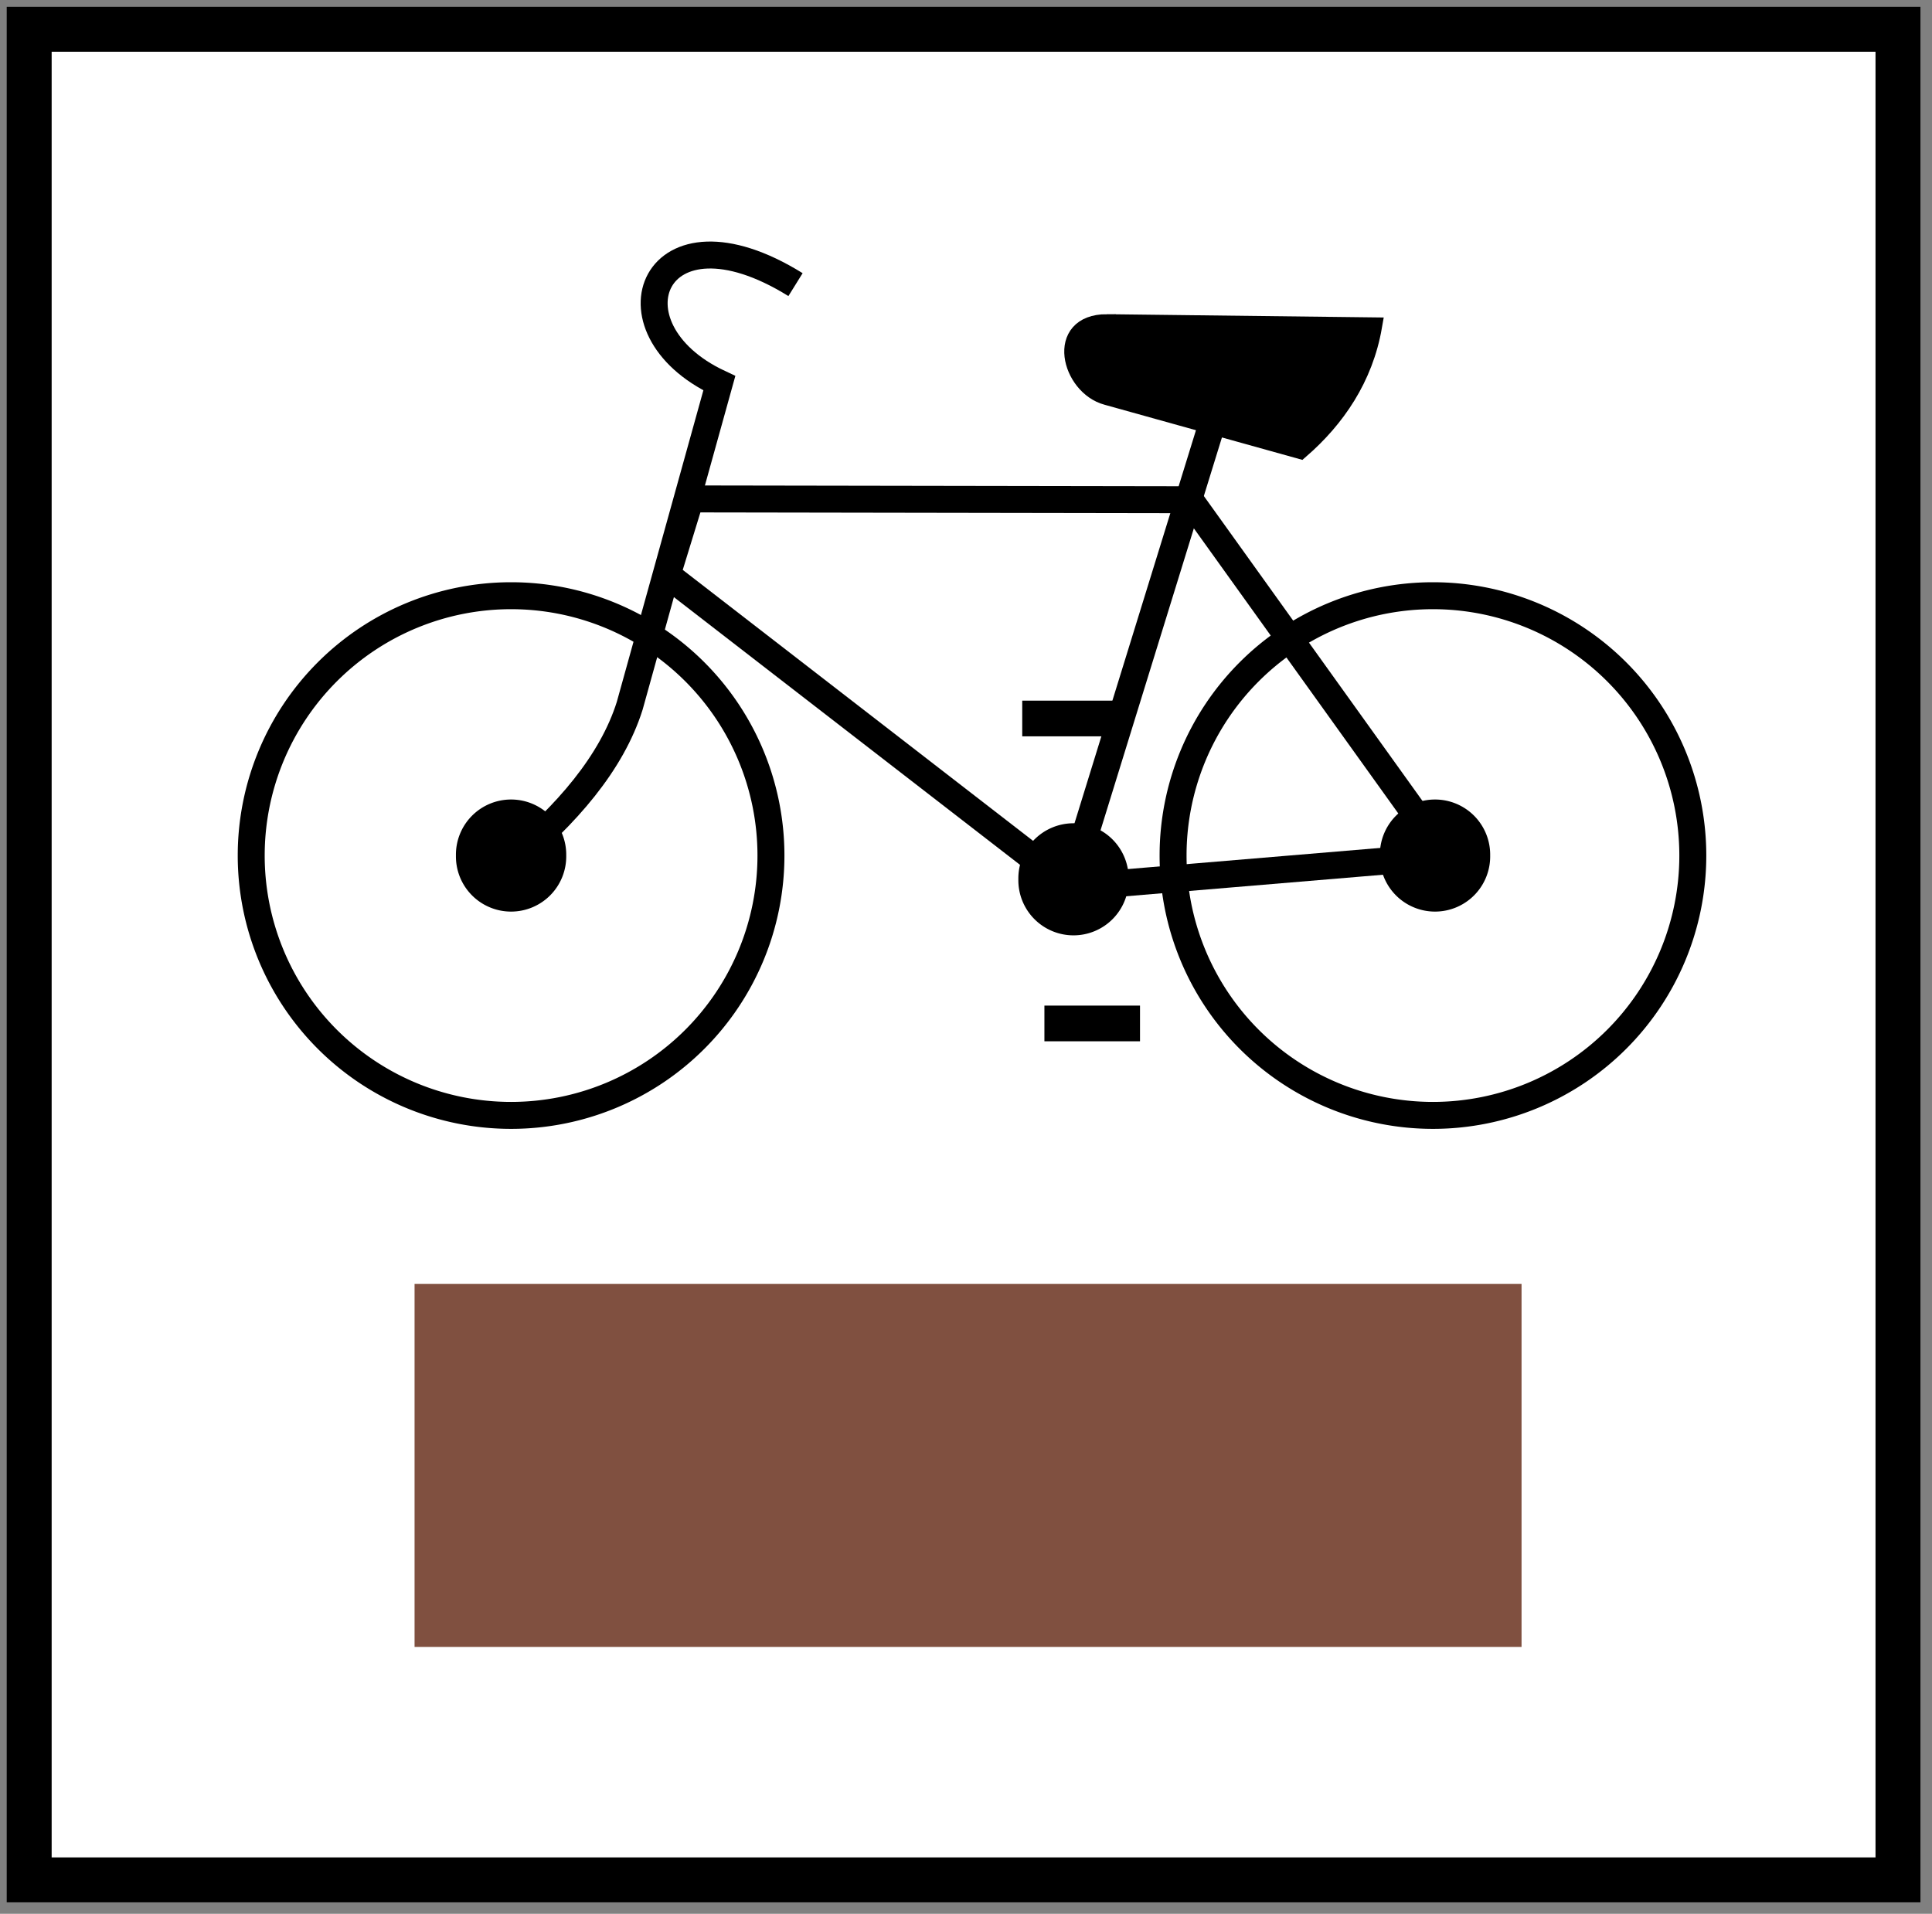
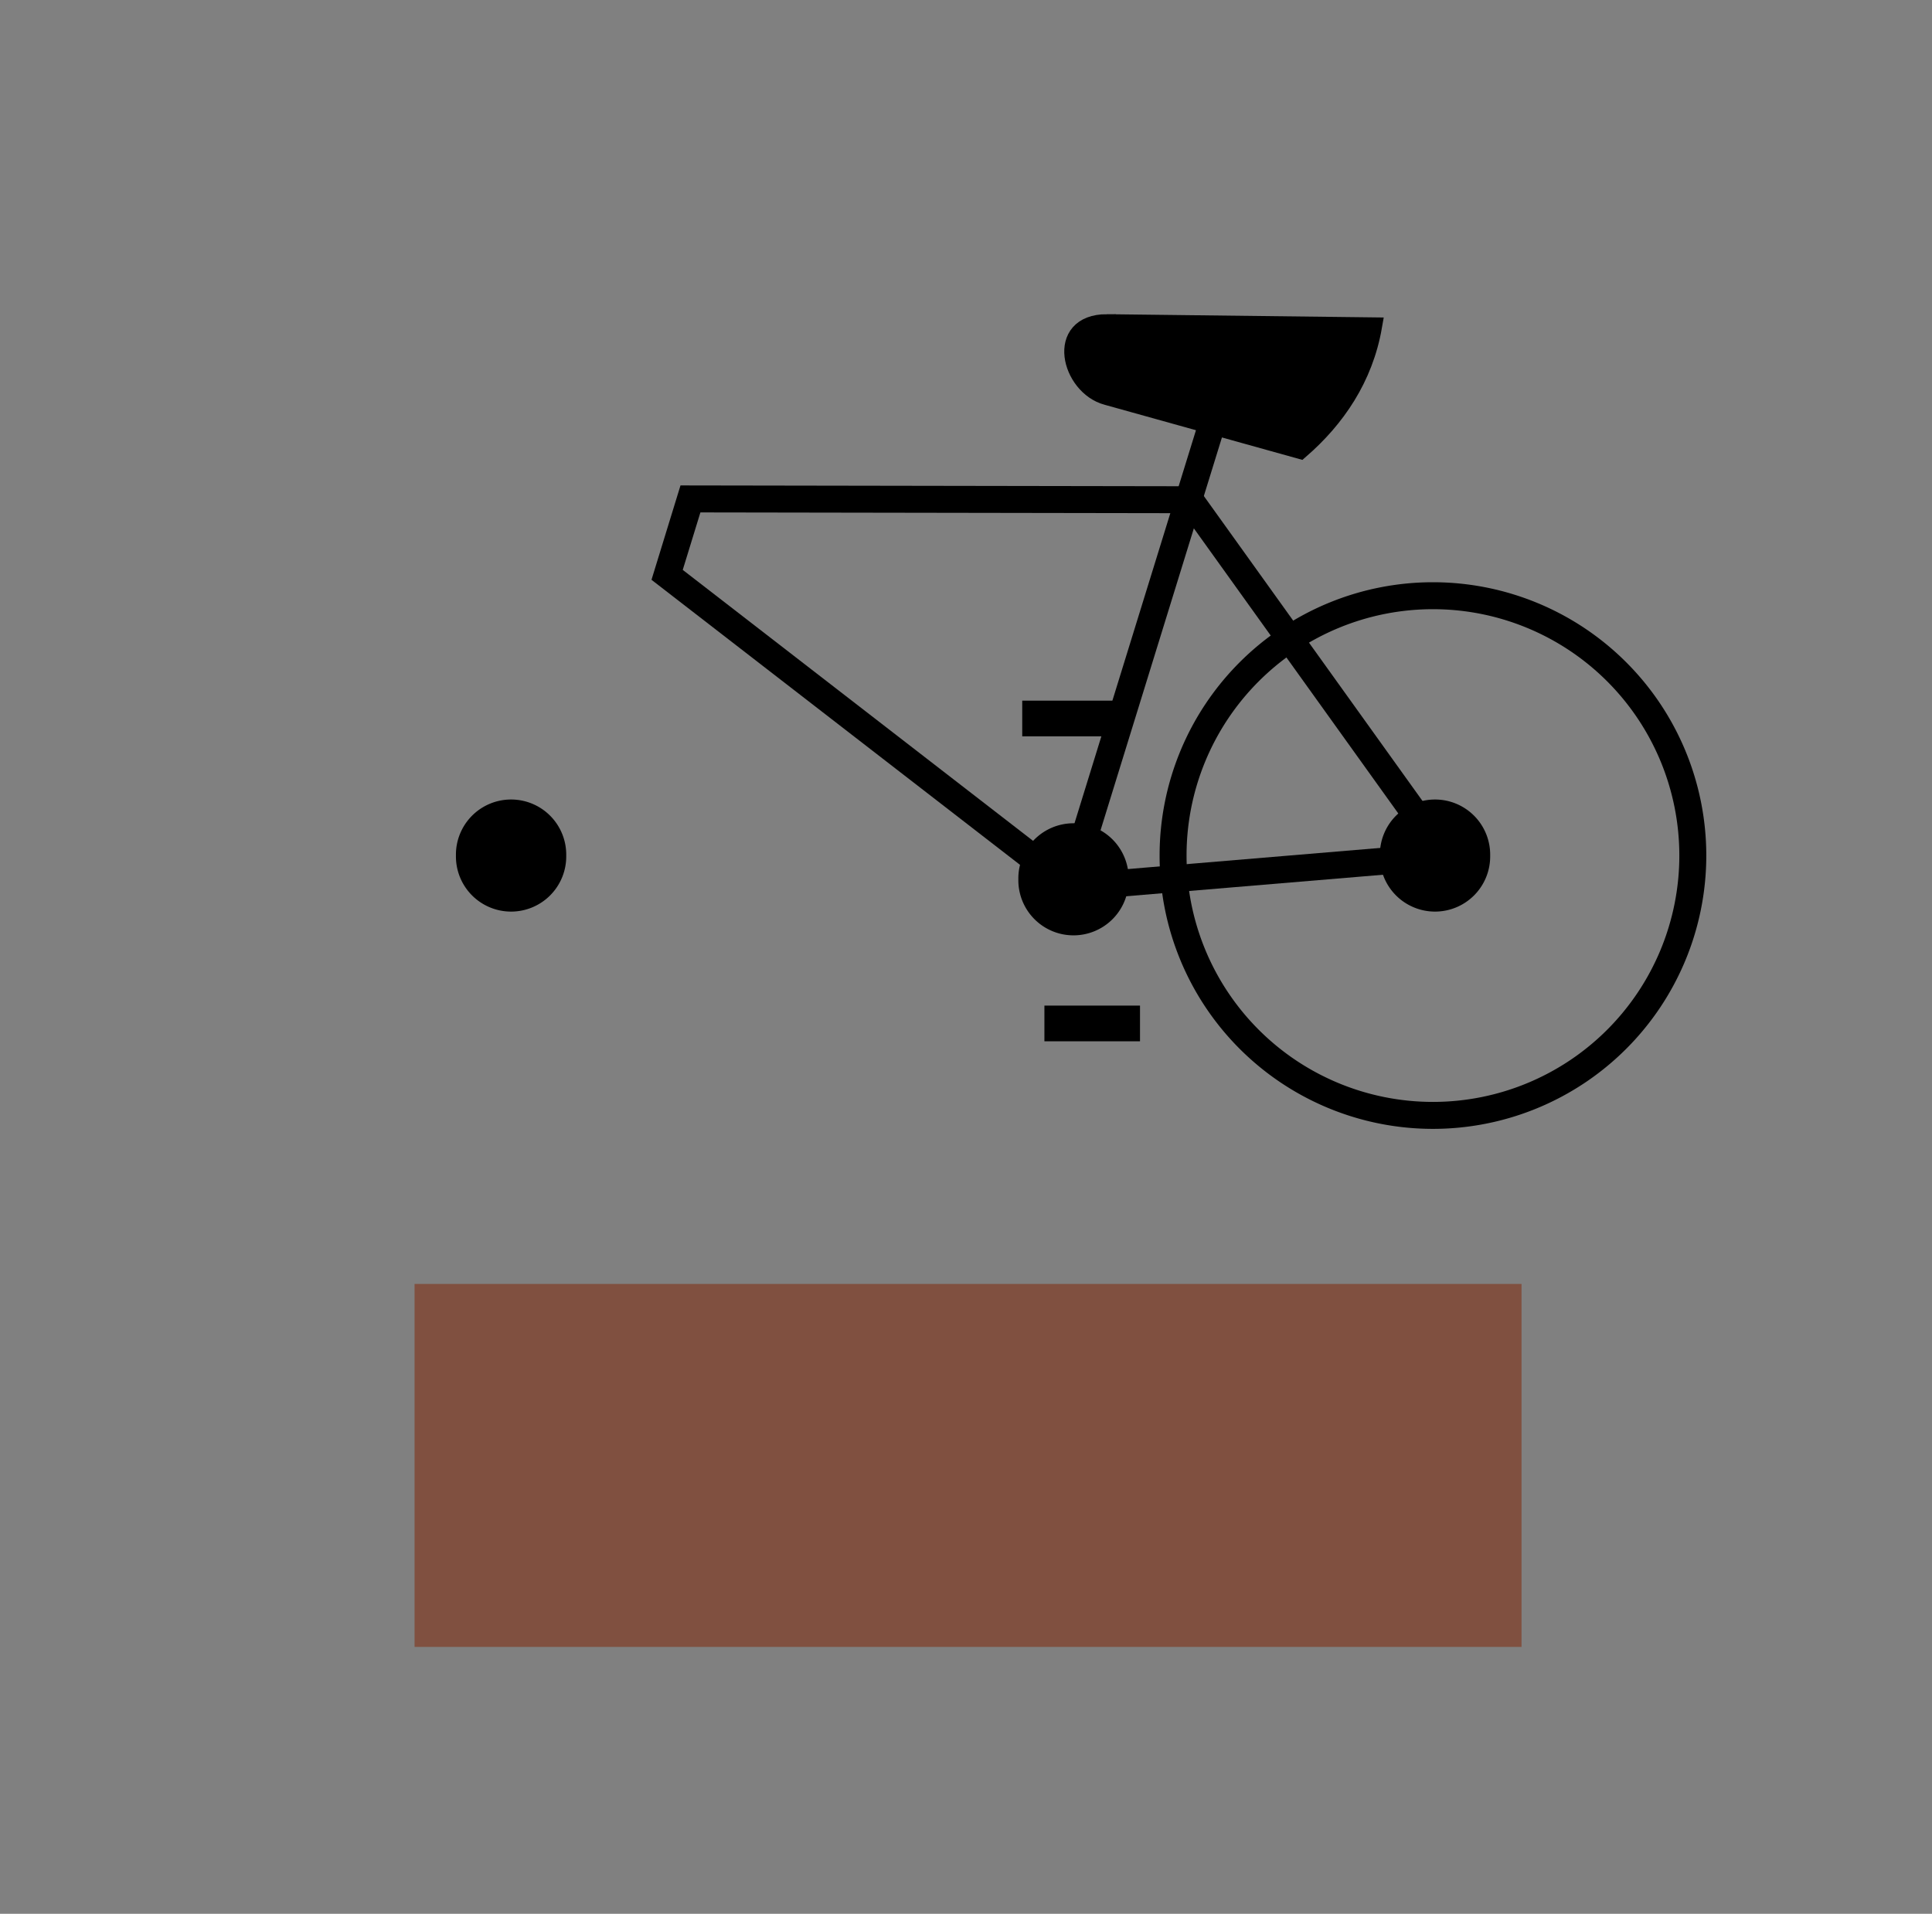
<svg xmlns="http://www.w3.org/2000/svg" version="1.0" width="107.5" height="106.5" id="svg2">
  <rect width="100%" height="100%" fill="#808080" stroke="none" />
  <defs id="defs5" />
-   <rect width="103.983" height="102.983" x="1.624" y="1.629" id="rect2263" style="color:#000000;fill:#ffffff;fill-opacity:1;fill-rule:evenodd;stroke:#000000;stroke-width:2.5;stroke-linecap:butt;stroke-linejoin:miter;stroke-miterlimit:4;stroke-opacity:1;stroke-dasharray:none;stroke-dashoffset:0;marker:none;visibility:visible;display:inline;overflow:visible" />
-   <path d="m 57.485,59.954 a 14.459,14.459 0 1 1 -28.919,0 14.459,14.459 0 1 1 28.919,0 z" transform="translate(-14.588,-12.344)" id="path1364" style="color:#000000;fill:none;stroke:#000000;stroke-width:1.5;stroke-linecap:butt;stroke-linejoin:miter;stroke-miterlimit:4;stroke-opacity:1;stroke-dasharray:none;stroke-dashoffset:0;marker:none;visibility:visible;display:inline;overflow:visible" />
  <path d="m 57.485,59.954 a 14.459,14.459 0 1 1 -28.919,0 14.459,14.459 0 1 1 28.919,0 z" transform="translate(36.706,-12.344)" id="path2239" style="color:#000000;fill:none;stroke:#000000;stroke-width:1.5;stroke-linecap:butt;stroke-linejoin:miter;stroke-miterlimit:4;stroke-opacity:1;stroke-dasharray:none;stroke-dashoffset:0;marker:none;visibility:visible;display:inline;overflow:visible" />
  <path d="m 45.494,59.954 a 2.469,2.469 0 1 1 -4.937,0 2.469,2.469 0 1 1 4.937,0 z" transform="translate(-14.588,-12.344)" id="path2241" style="color:#000000;fill:#000000;fill-opacity:1;fill-rule:evenodd;stroke:#000000;stroke-width:1.2;stroke-linecap:butt;stroke-linejoin:miter;stroke-miterlimit:4;stroke-opacity:1;stroke-dasharray:none;stroke-dashoffset:0;marker:none;visibility:visible;display:inline;overflow:visible" />
  <path d="m 45.494,59.954 a 2.469,2.469 0 1 1 -4.937,0 2.469,2.469 0 1 1 4.937,0 z" transform="translate(36.822,-12.344)" id="path2243" style="color:#000000;fill:#000000;fill-opacity:1;fill-rule:evenodd;stroke:#000000;stroke-width:1.2;stroke-linecap:butt;stroke-linejoin:miter;stroke-miterlimit:4;stroke-opacity:1;stroke-dasharray:none;stroke-dashoffset:0;marker:none;visibility:visible;display:inline;overflow:visible" />
  <rect width="61.595" height="20.199" x="23.067" y="71.449" id="rect2265" style="color:#000000;fill:#805040;fill-opacity:1;fill-rule:evenodd;stroke:none;stroke-width:1.2;marker:none;visibility:visible;display:inline;overflow:visible" />
-   <path d="m 28.304,48.008 c 3.242,-2.66 5.736,-5.569 6.733,-8.728 L 40.025,21.325 c -6.567,-3.076 -3.657,-10.391 4.239,-5.486" id="path2267" style="fill:none;stroke:#000000;stroke-width:1.5;stroke-linecap:butt;stroke-linejoin:miter;stroke-miterlimit:4;stroke-opacity:1;stroke-dasharray:none" />
  <path d="M 38.418,27.764 66.209,27.809 80.423,47.634 59.6,49.379 37.12,31.989 38.418,27.764 z" id="path2269" style="fill:none;stroke:#000000;stroke-width:1.5;stroke-linecap:butt;stroke-linejoin:miter;stroke-miterlimit:4;stroke-opacity:1;stroke-dasharray:none" />
  <path d="m 59.472,49.373 8.2,-26.538 0,0" id="path2271" style="fill:none;stroke:#000000;stroke-width:1.5;stroke-linecap:butt;stroke-linejoin:miter;stroke-miterlimit:4;stroke-opacity:1;stroke-dasharray:none" />
  <path d="m 61.588,17.985 14.812,0.176 c -0.5,2.88 -2.057,5.143 -4.056,6.877 l -10.756,-2.998 c -2.032,-0.544 -2.919,-4.056 0,-4.056 z" id="path2273" style="fill:#000000;fill-opacity:1;fill-rule:evenodd;stroke:#000000;stroke-width:1px;stroke-linecap:butt;stroke-linejoin:miter;stroke-opacity:1" />
  <path d="m 45.494,59.954 a 2.469,2.469 0 1 1 -4.937,0 2.469,2.469 0 1 1 4.937,0 z" transform="translate(16.706,-11.022)" id="path2275" style="color:#000000;fill:#000000;fill-opacity:1;fill-rule:evenodd;stroke:#000000;stroke-width:1.2;stroke-linecap:butt;stroke-linejoin:miter;stroke-miterlimit:4;stroke-opacity:1;stroke-dasharray:none;stroke-dashoffset:0;marker:none;visibility:visible;display:inline;overflow:visible" />
  <path d="m 56.879,39.983 5.319,0" id="path2277" style="fill:none;stroke:#000000;stroke-width:1.986;stroke-linecap:butt;stroke-linejoin:miter;stroke-miterlimit:4;stroke-opacity:1;stroke-dasharray:none" />
  <path d="m 58.113,56.953 5.319,0" id="path2279" style="fill:none;stroke:#000000;stroke-width:1.986;stroke-linecap:butt;stroke-linejoin:miter;stroke-miterlimit:4;stroke-opacity:1;stroke-dasharray:none" />
</svg>